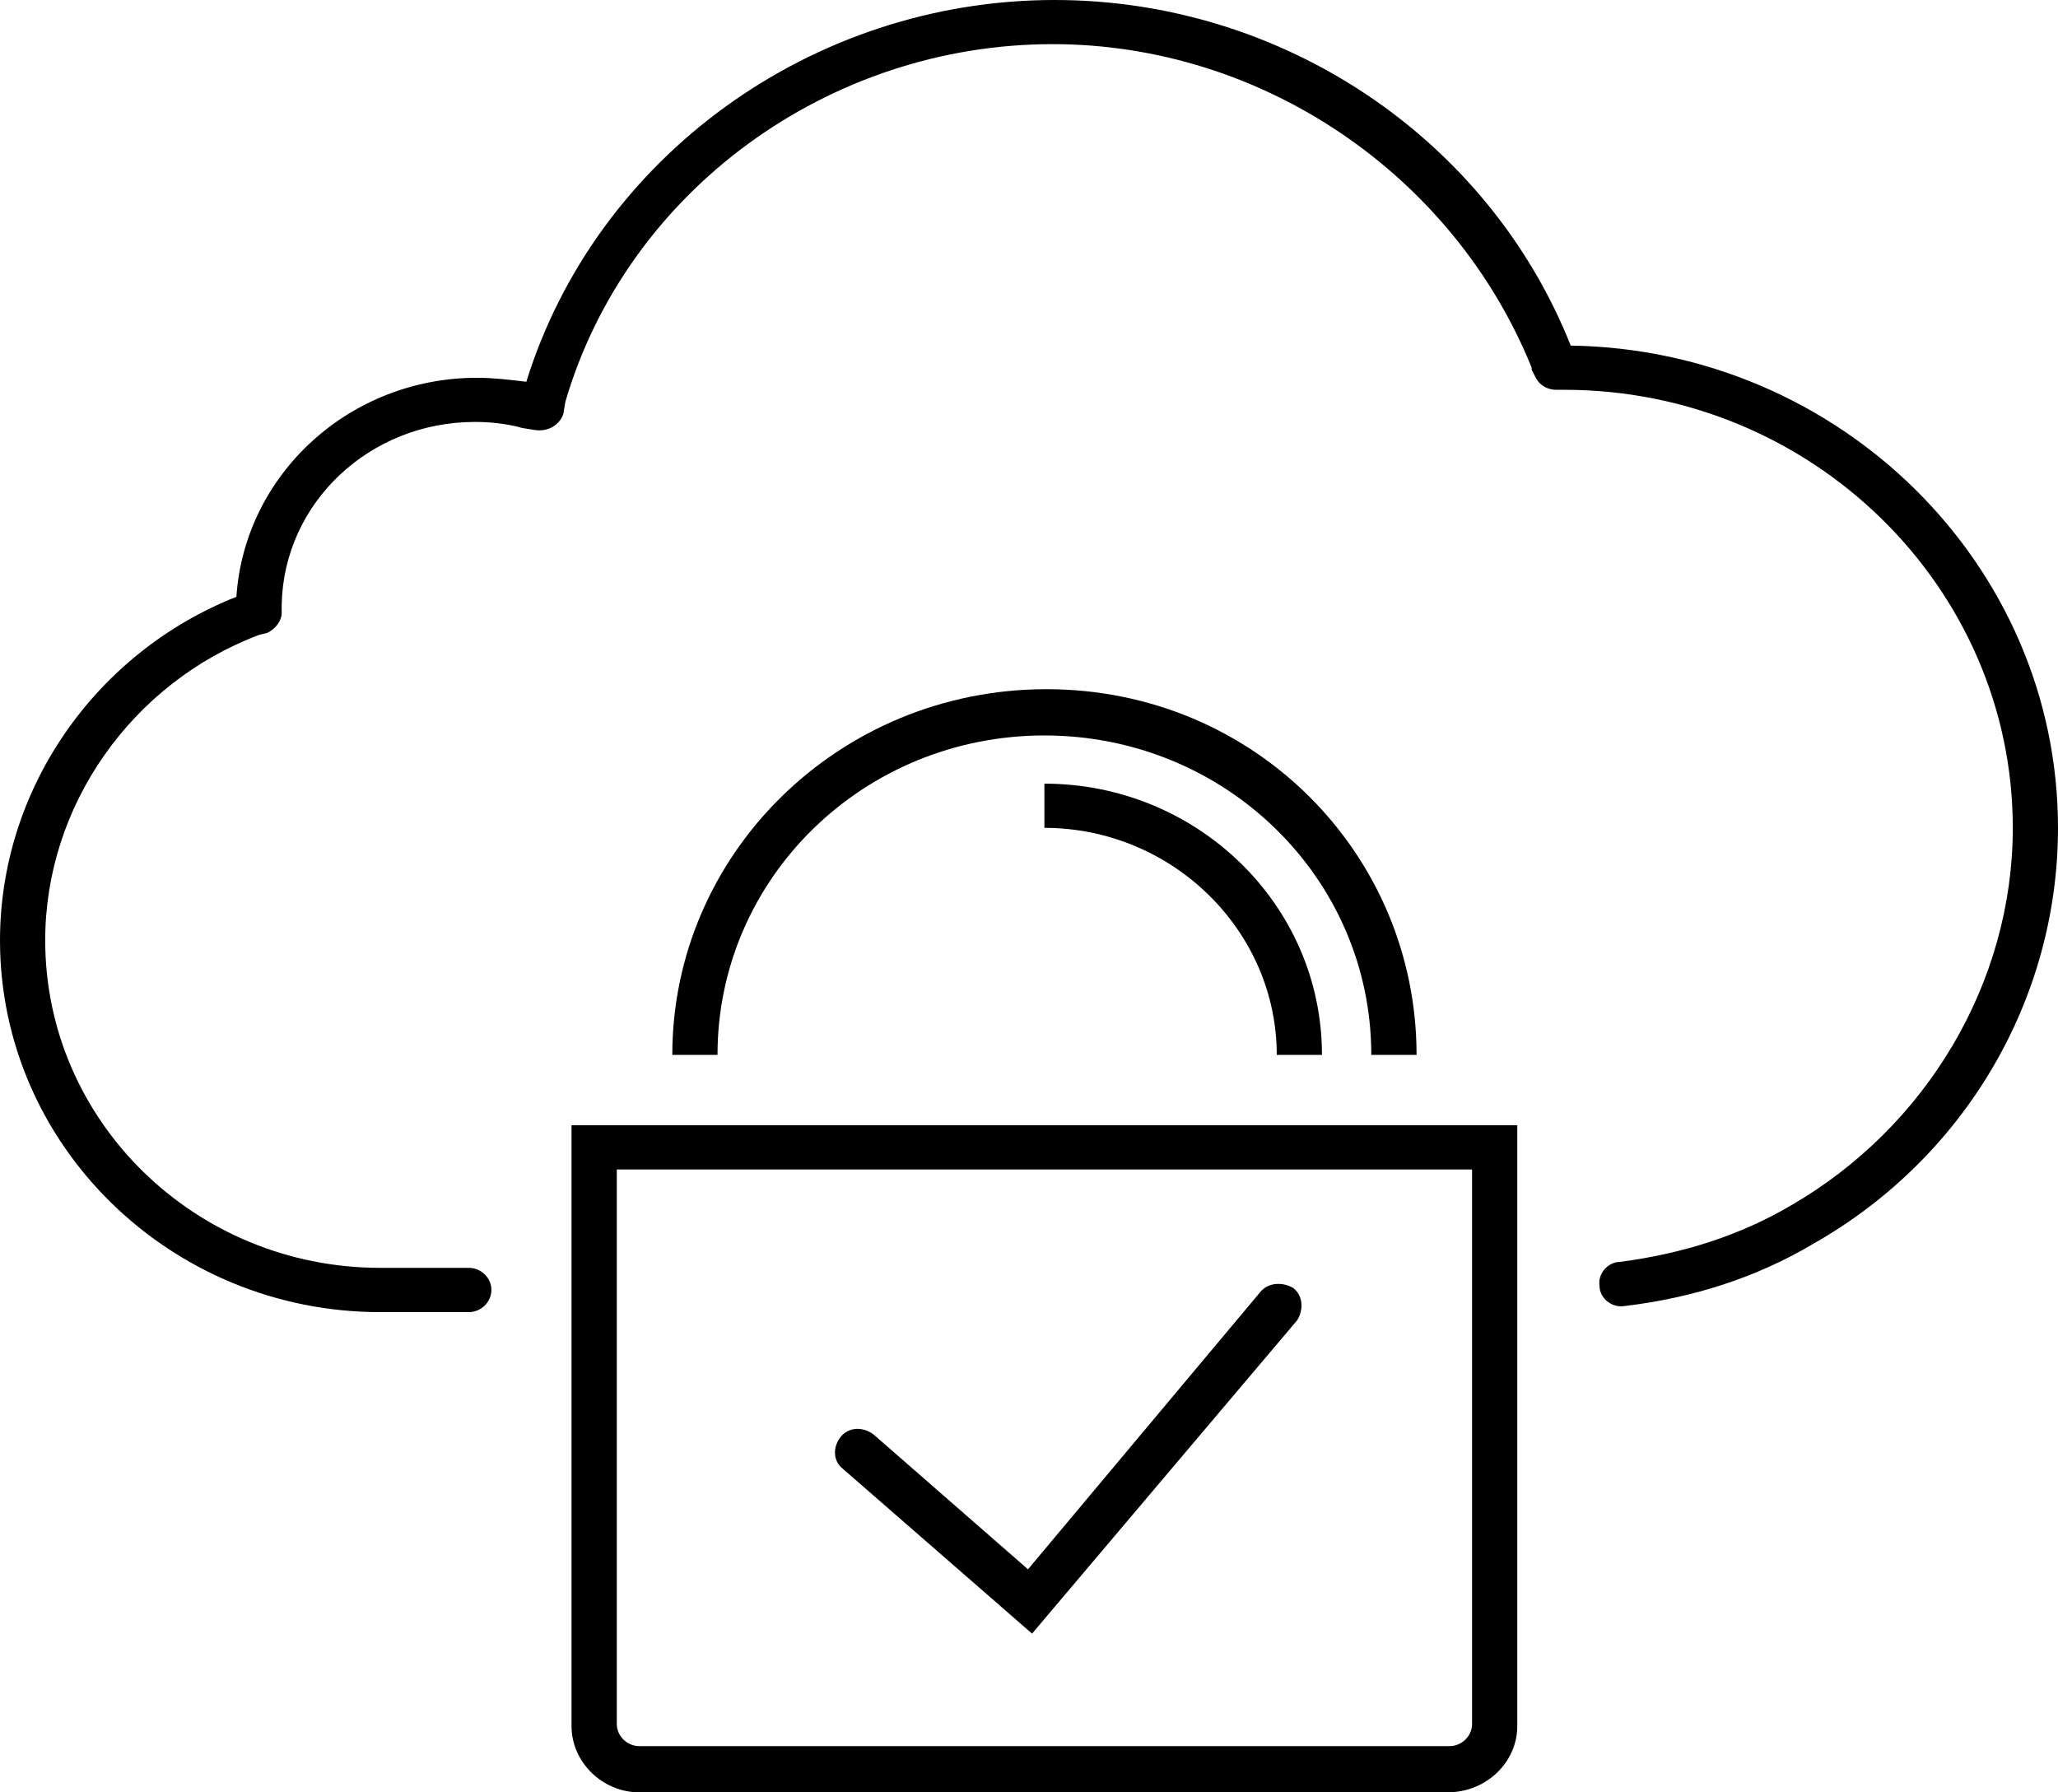
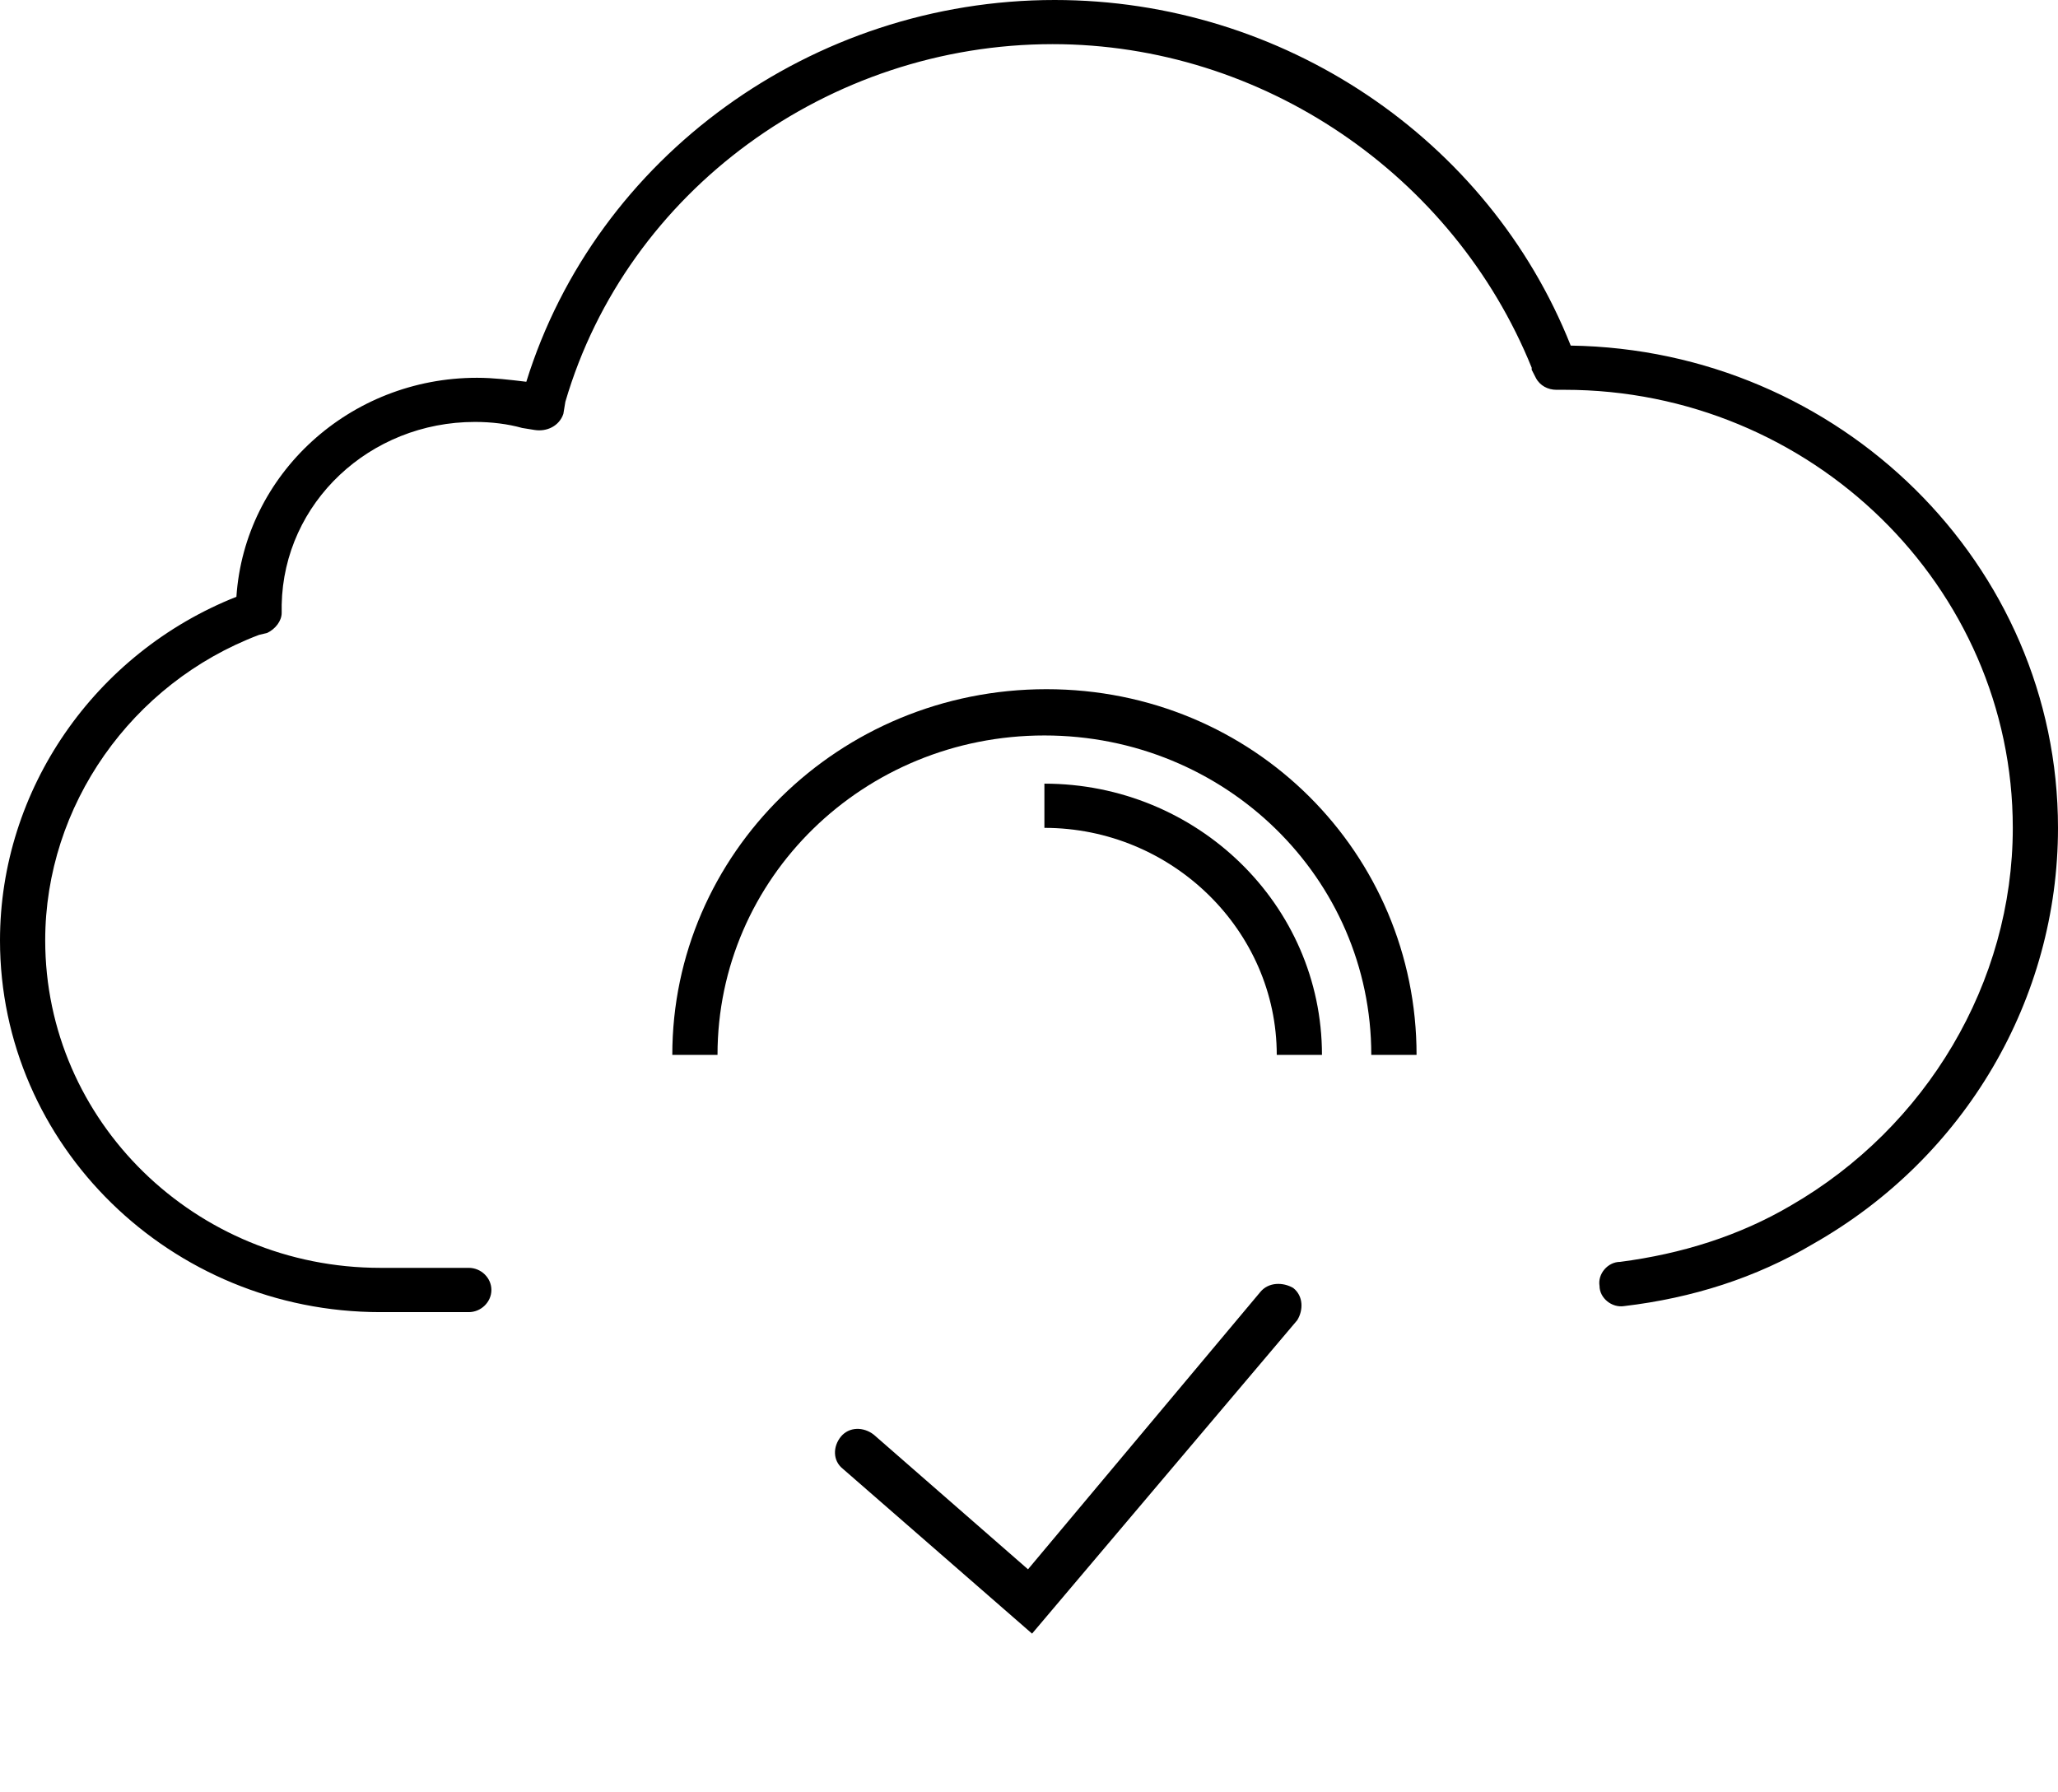
<svg xmlns="http://www.w3.org/2000/svg" width="31" height="27" viewBox="0 0 31 27" fill="none">
  <path d="M7.061 19.766H5.729C2.57 19.766 0 17.253 0 14.166C0 11.896 1.425 9.837 3.561 8.99C3.685 7.144 5.265 5.691 7.185 5.691C7.433 5.691 7.68 5.721 7.928 5.751C8.981 2.361 12.233 0 15.887 0C19.325 0 22.422 2.089 23.66 5.206C27.717 5.267 31 8.506 31 12.471C31 15.044 29.606 17.435 27.315 18.736C26.448 19.251 25.488 19.554 24.465 19.675C24.28 19.705 24.094 19.554 24.094 19.372C24.063 19.191 24.218 19.009 24.404 19.009C25.333 18.888 26.2 18.616 26.974 18.161C29.018 16.981 30.319 14.802 30.319 12.471C30.319 8.839 27.284 5.872 23.567 5.872H23.444C23.32 5.872 23.196 5.812 23.134 5.691L23.072 5.57V5.539C21.895 2.633 19.015 0.665 15.856 0.665C12.48 0.665 9.446 2.875 8.516 6.053L8.486 6.235C8.424 6.417 8.238 6.507 8.052 6.477L7.866 6.447C7.649 6.386 7.402 6.356 7.154 6.356C5.574 6.356 4.274 7.567 4.243 9.11V9.232C4.243 9.353 4.15 9.474 4.026 9.534L3.902 9.564C1.982 10.29 0.681 12.137 0.681 14.165C0.681 16.889 2.942 19.099 5.729 19.099H7.061C7.247 19.099 7.402 19.25 7.402 19.432C7.402 19.613 7.247 19.766 7.061 19.766Z" fill="black" />
  <path d="M15.546 24.609L12.697 22.127C12.543 22.006 12.543 21.794 12.666 21.642C12.79 21.491 13.007 21.491 13.162 21.612L15.485 23.64L18.984 19.463C19.108 19.312 19.325 19.312 19.48 19.402C19.634 19.523 19.634 19.735 19.541 19.887L15.546 24.609Z" fill="black" />
-   <path d="M21.802 27H9.631C9.074 27 8.609 26.546 8.609 26.001V16.951H22.855V26.001C22.855 26.546 22.391 27 21.802 27ZM9.291 17.617V25.971C9.291 26.152 9.446 26.304 9.631 26.304H21.833C22.019 26.304 22.174 26.152 22.174 25.971V17.617H9.291Z" fill="black" />
  <path d="M21.338 15.891H20.656C20.656 13.228 18.457 11.079 15.732 11.079C13.007 11.079 10.808 13.228 10.808 15.891H10.127C10.127 12.864 12.635 10.382 15.763 10.382C18.891 10.382 21.338 12.864 21.338 15.891Z" fill="black" />
  <path d="M19.913 15.891H19.232C19.232 14.015 17.652 12.471 15.732 12.471V11.805C18.024 11.805 19.913 13.621 19.913 15.891Z" fill="black" />
</svg>